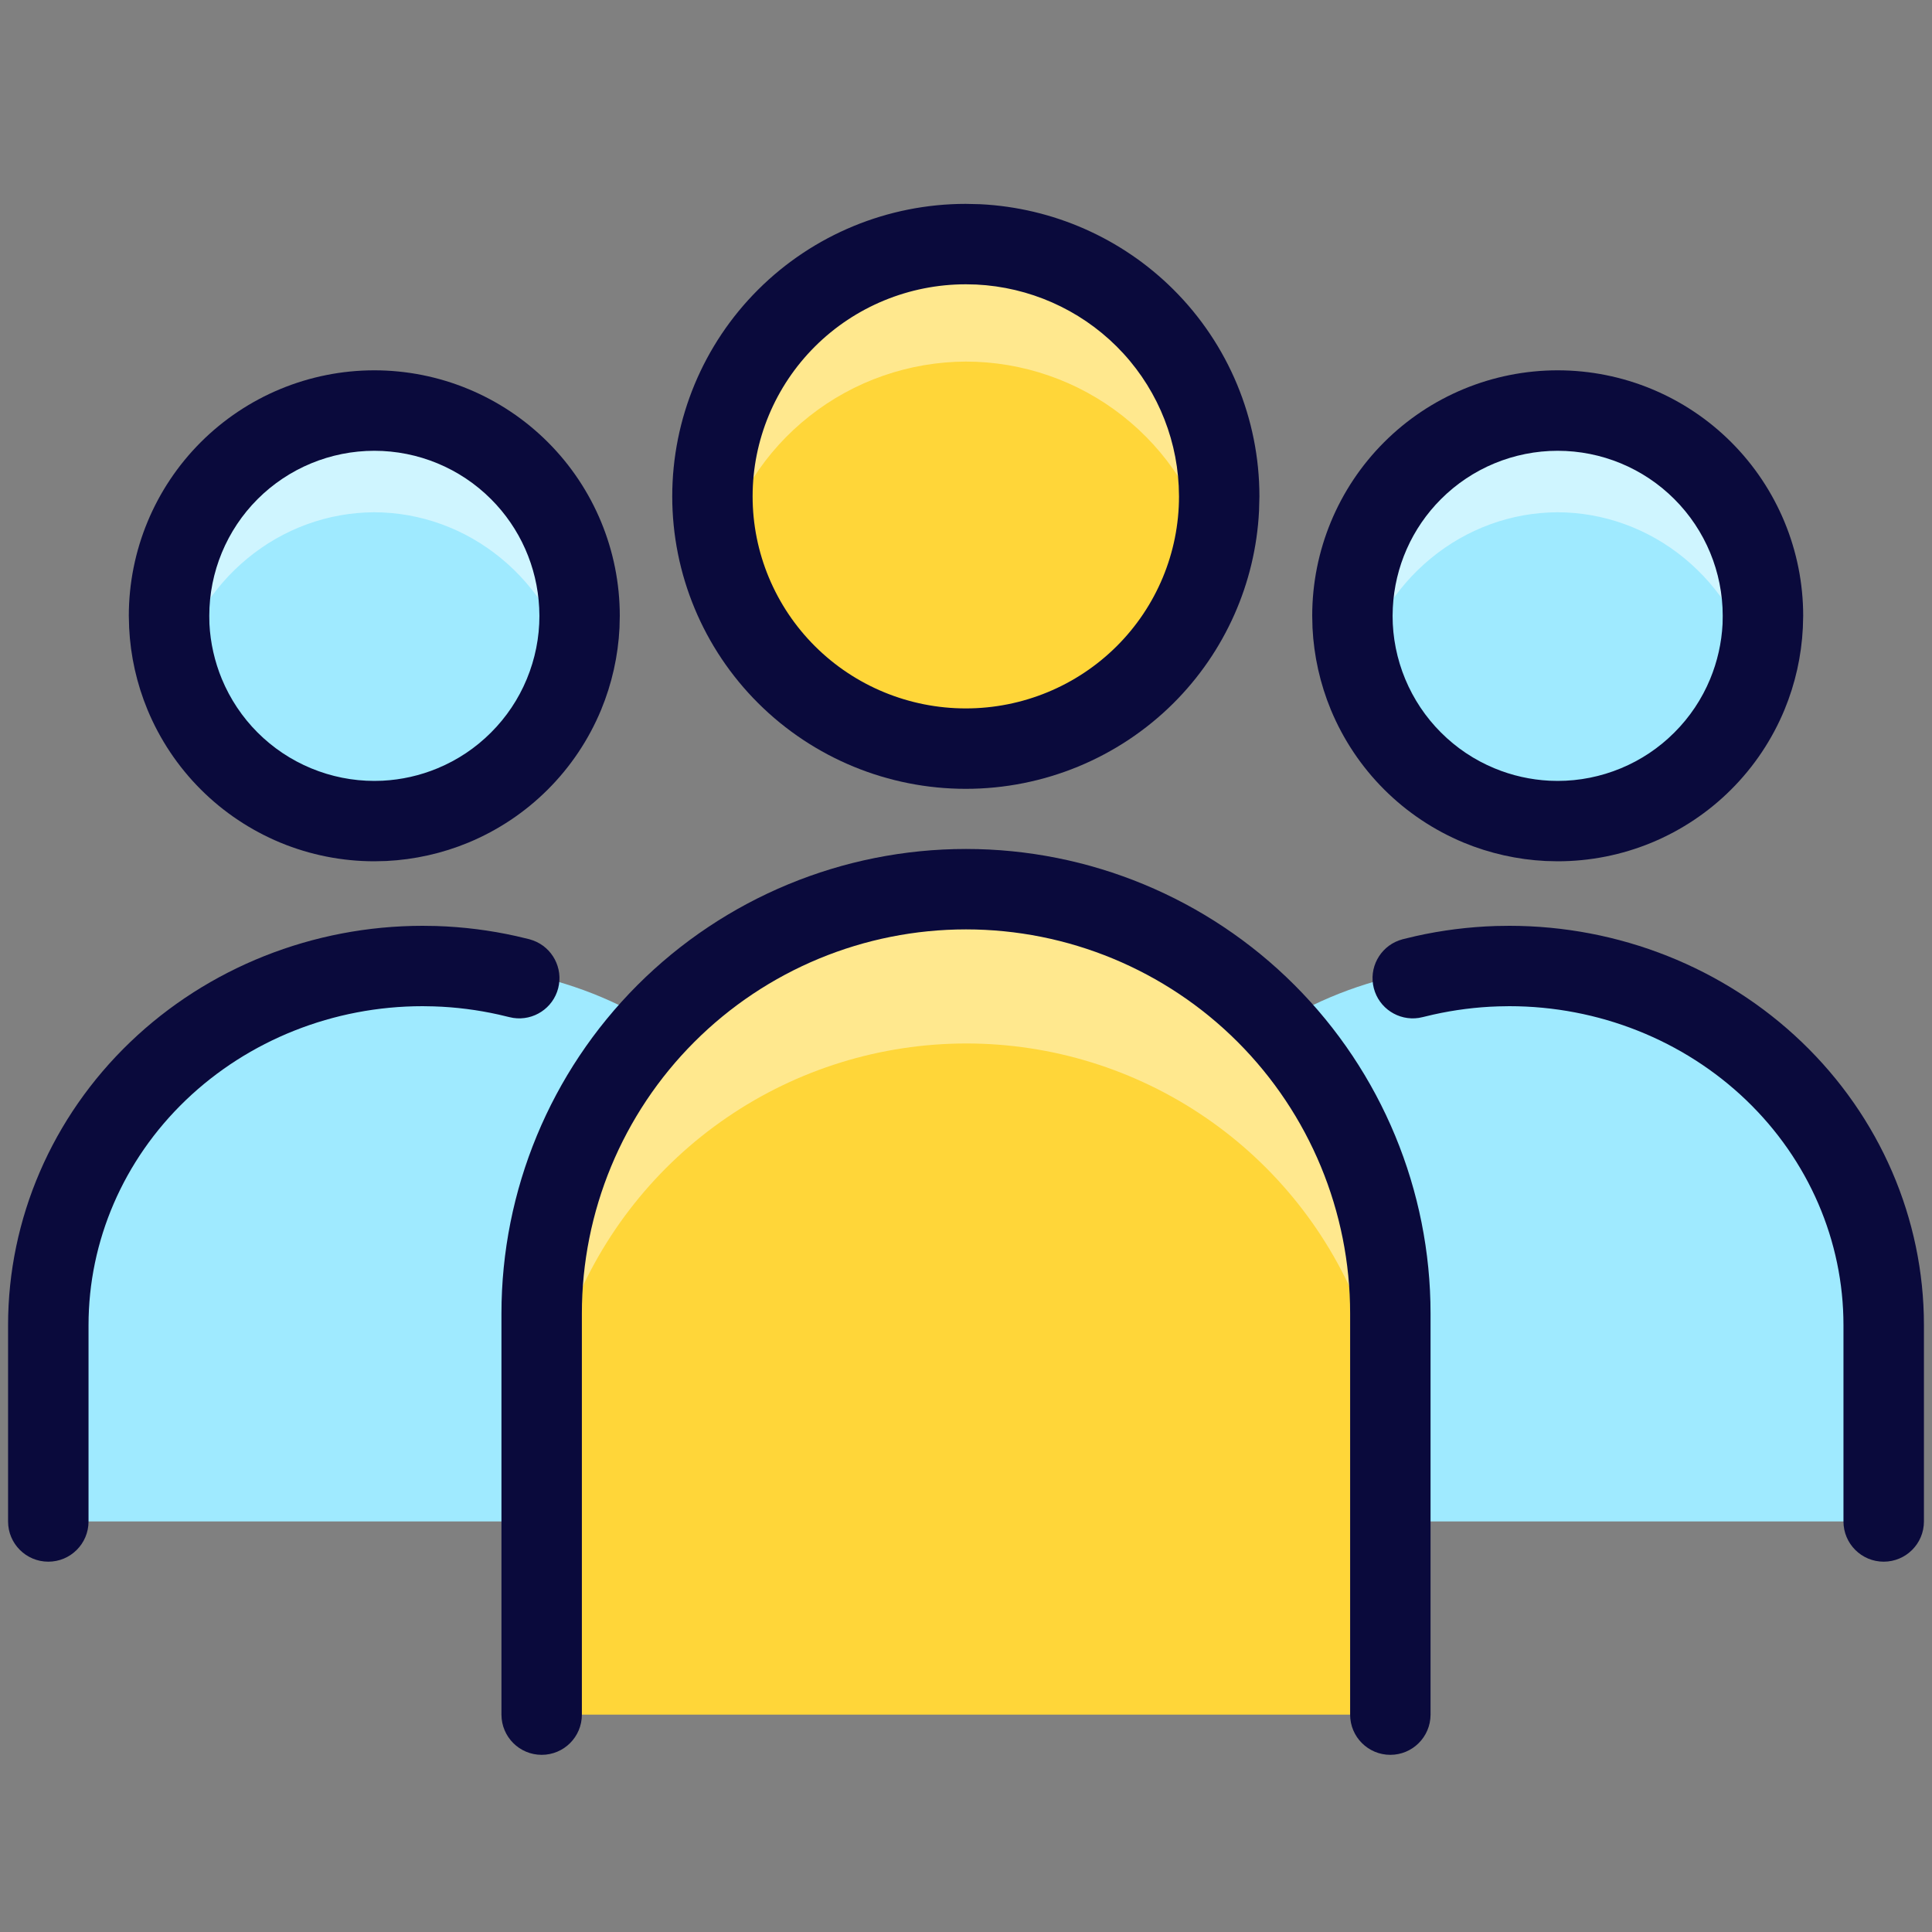
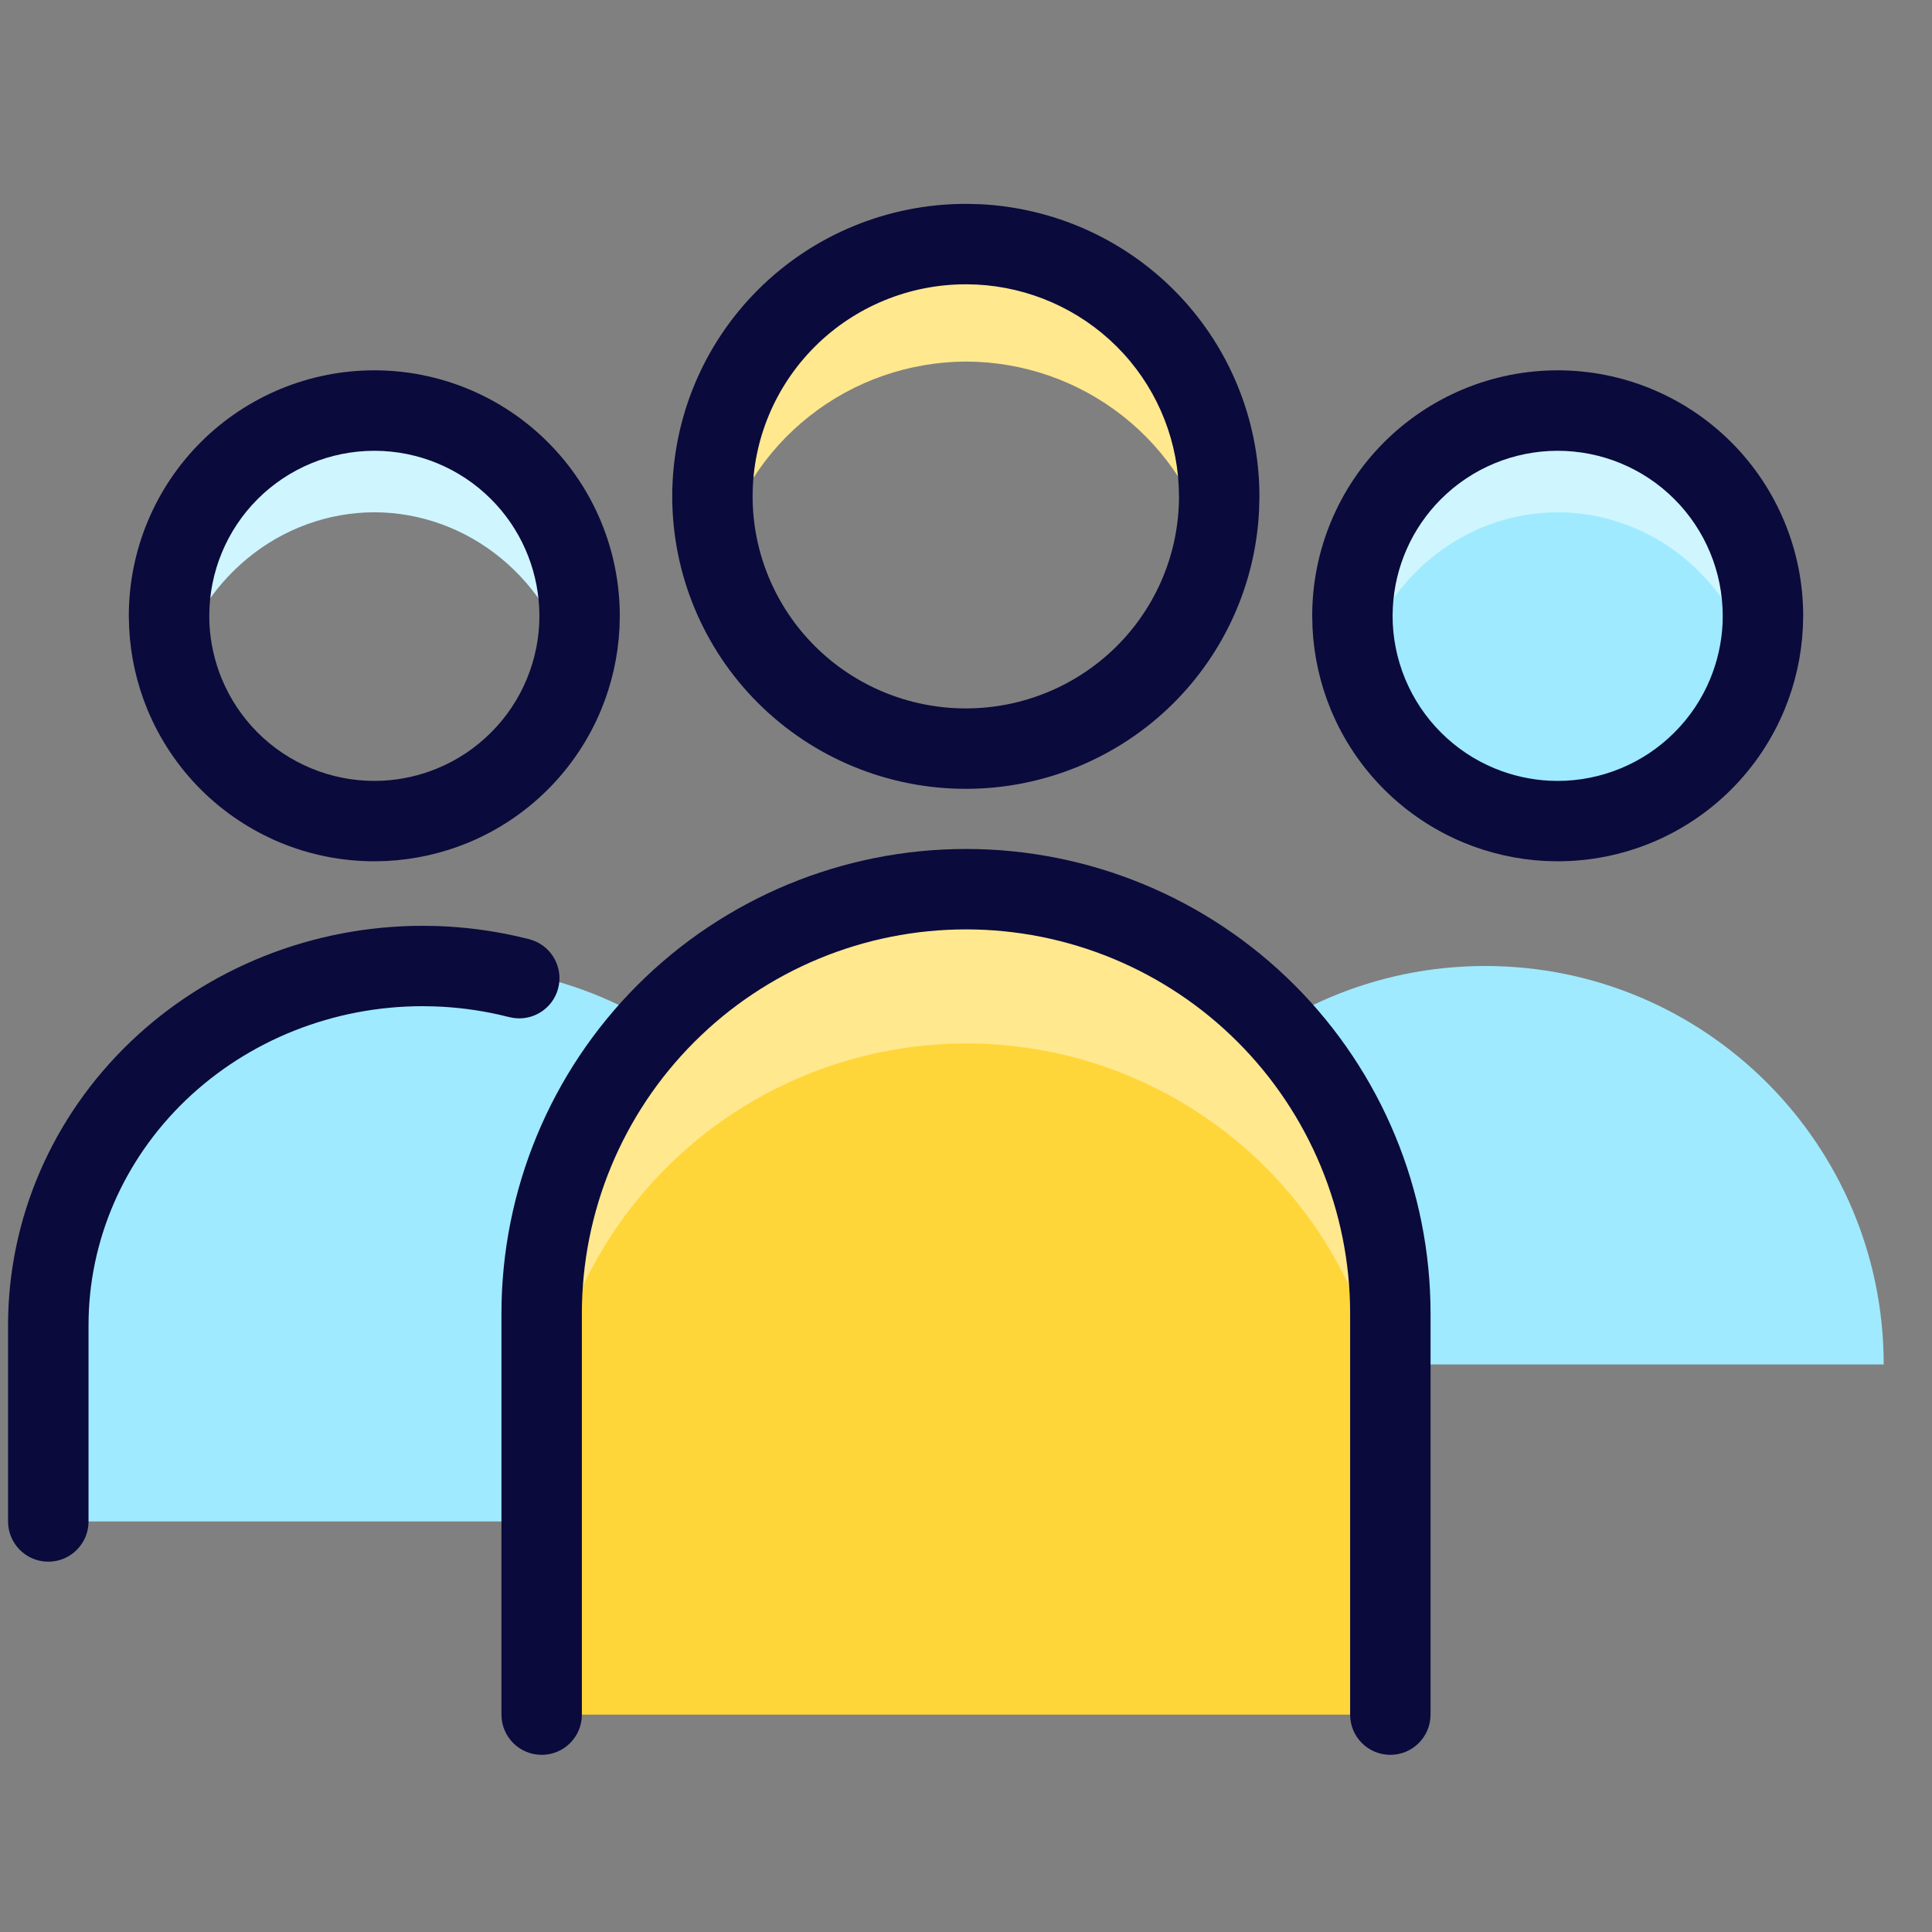
<svg xmlns="http://www.w3.org/2000/svg" width="40" height="40" viewBox="0 0 40 40" fill="none">
  <rect x="0" y="0" width="40" height="40" fill="#808080" stroke="none" />
  <path d="M1 28.25V31.5H17.5V28.25C17.5 23.694 13.806 20 9.25 20C4.694 20 1 23.694 1 28.25Z" fill="#9FEAFF" />
-   <path d="M22.5 28.25V31.5H39V28.25C39 23.694 35.306 20 30.75 20C26.194 20 22.5 23.694 22.5 28.25Z" fill="#9FEAFF" />
+   <path d="M22.5 28.25H39V28.25C39 23.694 35.306 20 30.75 20C26.194 20 22.5 23.694 22.5 28.25Z" fill="#9FEAFF" />
  <path d="M11 27.5V35.5H29V27.5C29 22.529 24.971 18.5 20 18.5C15.029 18.5 11 22.529 11 27.5Z" fill="#FFD639" />
  <path d="M20.008 21.604C21.774 21.604 23.5 22.138 24.958 23.136C26.416 24.133 27.538 25.548 28.178 27.195H28.785C28.785 24.865 27.86 22.63 26.212 20.983C24.564 19.335 22.33 18.409 20 18.409C17.67 18.409 15.435 19.335 13.788 20.983C12.14 22.63 11.215 24.865 11.215 27.195H11.823C12.466 25.547 13.592 24.132 15.052 23.135C16.512 22.137 18.239 21.604 20.008 21.604Z" fill="#FFE88E" />
  <path d="M0.167 31.5V27.434C0.168 25.23 1.081 23.124 2.694 21.577C4.306 20.03 6.485 19.168 8.75 19.168L9.031 19.172C9.593 19.19 10.147 19.26 10.688 19.381L10.957 19.445L11.038 19.471C11.434 19.616 11.664 20.041 11.557 20.459C11.45 20.876 11.044 21.138 10.627 21.075L10.543 21.058L10.325 21.006C9.886 20.908 9.435 20.85 8.979 20.836L8.75 20.832C6.904 20.832 5.141 21.536 3.846 22.778C2.553 24.019 1.833 25.694 1.833 27.434V31.5C1.833 31.96 1.46 32.333 1 32.333C0.54 32.333 0.167 31.96 0.167 31.5Z" fill="#0A0A3C" />
-   <path d="M39.833 31.5V27.434C39.833 25.23 38.919 23.124 37.306 21.577C35.694 20.03 33.515 19.168 31.25 19.168L30.969 19.172C30.407 19.19 29.853 19.26 29.312 19.381L29.044 19.445L28.962 19.471C28.566 19.616 28.336 20.041 28.443 20.459C28.55 20.876 28.956 21.138 29.373 21.075L29.456 21.058L29.675 21.006C30.114 20.908 30.565 20.85 31.021 20.836L31.25 20.832C33.096 20.832 34.859 21.536 36.154 22.778C37.447 24.019 38.167 25.694 38.167 27.434V31.5C38.167 31.96 38.54 32.333 39 32.333C39.46 32.333 39.833 31.96 39.833 31.5Z" fill="#0A0A3C" />
-   <path d="M3.5 12.75C3.5 13.308 3.61 13.861 3.824 14.376C4.037 14.892 4.35 15.361 4.745 15.755C5.139 16.15 5.608 16.463 6.124 16.677C6.639 16.89 7.192 17 7.75 17C8.308 17 8.861 16.89 9.376 16.677C9.892 16.463 10.361 16.15 10.755 15.755C11.15 15.361 11.463 14.892 11.677 14.376C11.89 13.861 12 13.308 12 12.75C12 11.623 11.552 10.542 10.755 9.745C9.958 8.948 8.877 8.5 7.75 8.5C6.623 8.5 5.542 8.948 4.745 9.745C3.948 10.542 3.5 11.623 3.5 12.75Z" fill="#9FEAFF" />
  <path d="M7.744 10.606C8.698 10.607 9.624 10.942 10.373 11.558C11.122 12.174 11.65 13.034 11.873 14C12.03 13.348 12.042 12.666 11.908 12.008C11.774 11.351 11.498 10.733 11.101 10.203C10.703 9.672 10.195 9.243 9.614 8.948C9.034 8.653 8.396 8.5 7.75 8.5C7.104 8.5 6.466 8.653 5.886 8.948C5.305 9.243 4.797 9.672 4.399 10.203C4.002 10.733 3.726 11.351 3.592 12.008C3.458 12.666 3.47 13.348 3.627 14C3.849 13.036 4.375 12.177 5.122 11.562C5.868 10.946 6.792 10.61 7.744 10.606Z" fill="#CFF5FF" />
  <path d="M36.5 12.75C36.5 13.308 36.39 13.861 36.176 14.376C35.963 14.892 35.65 15.361 35.255 15.755C34.861 16.15 34.392 16.463 33.876 16.677C33.361 16.89 32.808 17 32.25 17C31.692 17 31.139 16.89 30.624 16.677C30.108 16.463 29.639 16.15 29.245 15.755C28.85 15.361 28.537 14.892 28.323 14.376C28.11 13.861 28 13.308 28 12.75C28 11.623 28.448 10.542 29.245 9.745C30.042 8.948 31.123 8.5 32.25 8.5C33.377 8.5 34.458 8.948 35.255 9.745C36.052 10.542 36.5 11.623 36.5 12.75Z" fill="#9FEAFF" />
  <path d="M32.244 10.606C33.198 10.607 34.124 10.942 34.873 11.558C35.622 12.174 36.15 13.034 36.373 14C36.53 13.348 36.542 12.666 36.408 12.008C36.274 11.351 35.998 10.733 35.601 10.203C35.203 9.672 34.695 9.243 34.114 8.948C33.534 8.653 32.896 8.5 32.25 8.5C31.604 8.5 30.966 8.653 30.386 8.948C29.805 9.243 29.297 9.672 28.899 10.203C28.502 10.733 28.226 11.351 28.092 12.008C27.958 12.666 27.97 13.348 28.128 14C28.349 13.036 28.875 12.177 29.622 11.562C30.368 10.946 31.292 10.61 32.244 10.606Z" fill="#CFF5FF" />
  <path d="M11.163 12.581C11.121 11.736 10.767 10.934 10.166 10.334C9.526 9.693 8.656 9.333 7.75 9.333C6.844 9.333 5.974 9.693 5.333 10.334C4.693 10.974 4.333 11.844 4.333 12.75L4.336 12.918C4.356 13.309 4.443 13.695 4.593 14.058C4.765 14.472 5.016 14.849 5.333 15.166C5.651 15.484 6.028 15.736 6.442 15.907C6.857 16.079 7.301 16.168 7.75 16.168L7.918 16.164C8.309 16.144 8.695 16.058 9.058 15.907C9.472 15.736 9.849 15.484 10.166 15.166C10.484 14.849 10.736 14.472 10.907 14.058C11.079 13.643 11.168 13.199 11.168 12.75L11.163 12.581ZM12.826 13C12.797 13.582 12.669 14.155 12.446 14.695C12.19 15.312 11.816 15.872 11.344 16.344C10.872 16.816 10.312 17.19 9.695 17.446C9.155 17.669 8.582 17.797 8 17.826L7.75 17.832C7.083 17.832 6.422 17.701 5.805 17.446C5.189 17.19 4.628 16.816 4.156 16.344C3.684 15.872 3.31 15.312 3.054 14.695C2.831 14.155 2.702 13.582 2.674 13L2.667 12.75C2.667 11.402 3.203 10.109 4.156 9.156C5.109 8.203 6.402 7.667 7.75 7.667C9.098 7.667 10.391 8.203 11.344 9.156C12.297 10.109 12.832 11.402 12.832 12.75L12.826 13Z" fill="#0A0A3C" />
  <path d="M28.837 12.581C28.879 11.736 29.233 10.934 29.834 10.334C30.474 9.693 31.344 9.333 32.25 9.333C33.156 9.333 34.026 9.693 34.666 10.334C35.307 10.974 35.667 11.844 35.667 12.75L35.664 12.918C35.644 13.309 35.557 13.695 35.407 14.058C35.236 14.472 34.984 14.849 34.666 15.166C34.349 15.484 33.972 15.736 33.558 15.907C33.143 16.079 32.699 16.168 32.25 16.168L32.082 16.164C31.691 16.144 31.305 16.058 30.942 15.907C30.528 15.736 30.151 15.484 29.834 15.166C29.516 14.849 29.265 14.472 29.093 14.058C28.921 13.643 28.832 13.199 28.832 12.75L28.837 12.581ZM27.174 13C27.203 13.582 27.331 14.155 27.554 14.695C27.81 15.312 28.184 15.872 28.656 16.344C29.128 16.816 29.689 17.19 30.305 17.446C30.845 17.669 31.418 17.797 32 17.826L32.25 17.832C32.917 17.832 33.578 17.701 34.195 17.446C34.812 17.19 35.372 16.816 35.844 16.344C36.316 15.872 36.69 15.312 36.946 14.695C37.169 14.155 37.297 13.582 37.326 13L37.333 12.75C37.333 11.402 36.797 10.109 35.844 9.156C34.891 8.203 33.598 7.667 32.25 7.667C30.902 7.667 29.609 8.203 28.656 9.156C27.703 10.109 27.168 11.402 27.168 12.75L27.174 13Z" fill="#0A0A3C" />
-   <path d="M14.75 10.277C14.75 11.662 15.303 12.991 16.287 13.97C17.27 14.95 18.605 15.5 19.996 15.5C21.388 15.5 22.722 14.95 23.706 13.97C24.69 12.991 25.242 11.662 25.242 10.277C25.242 8.892 24.69 7.563 23.706 6.583C22.722 5.604 21.388 5.054 19.996 5.054C18.605 5.054 17.27 5.604 16.287 6.583C15.303 7.563 14.75 8.892 14.75 10.277Z" fill="#FFD639" />
  <path d="M19.997 7.486C21.174 7.487 22.318 7.883 23.242 8.61C24.167 9.337 24.819 10.352 25.093 11.493C25.287 10.723 25.302 9.919 25.137 9.142C24.971 8.365 24.631 7.636 24.14 7.01C23.649 6.384 23.022 5.878 22.305 5.529C21.589 5.181 20.802 5 20.004 5C19.206 5 18.419 5.181 17.703 5.529C16.986 5.878 16.359 6.384 15.868 7.01C15.377 7.636 15.037 8.365 14.871 9.142C14.706 9.919 14.721 10.723 14.915 11.493C15.189 10.355 15.838 9.341 16.76 8.615C17.681 7.888 18.821 7.491 19.997 7.486Z" fill="#FFE88E" />
  <path d="M24.404 10.059C24.35 8.975 23.894 7.945 23.119 7.173C22.343 6.401 21.307 5.945 20.215 5.891L19.996 5.886C18.824 5.886 17.701 6.349 16.874 7.173C16.047 7.997 15.582 9.113 15.582 10.277C15.582 11.44 16.047 12.556 16.874 13.38C17.701 14.204 18.824 14.667 19.996 14.667C21.168 14.667 22.291 14.204 23.119 13.38C23.946 12.557 24.41 11.44 24.41 10.277L24.404 10.059ZM26.067 10.578C25.993 12.075 25.362 13.496 24.294 14.56C23.153 15.695 21.607 16.332 19.996 16.332C18.385 16.332 16.839 15.695 15.699 14.56C14.559 13.425 13.918 11.884 13.918 10.277C13.918 8.67 14.559 7.129 15.699 5.994C16.839 4.858 18.385 4.221 19.996 4.221L20.297 4.228C21.799 4.303 23.224 4.929 24.294 5.994C25.434 7.129 26.075 8.67 26.075 10.277L26.067 10.578Z" fill="#0A0A3C" />
  <path d="M27.953 35.5V27.195C27.953 25.085 27.114 23.062 25.623 21.571C24.132 20.08 22.109 19.242 20 19.242C17.891 19.242 15.868 20.08 14.377 21.571C12.885 23.062 12.047 25.085 12.047 27.195V35.5C12.047 35.96 11.675 36.332 11.215 36.332C10.755 36.332 10.383 35.96 10.382 35.5V27.195C10.382 24.644 11.396 22.197 13.199 20.394C15.003 18.59 17.449 17.577 20 17.577C22.551 17.577 24.997 18.59 26.801 20.394C28.604 22.197 29.618 24.644 29.618 27.195V35.5C29.617 35.96 29.245 36.332 28.785 36.332C28.326 36.332 27.953 35.96 27.953 35.5Z" fill="#0A0A3C" />
</svg>